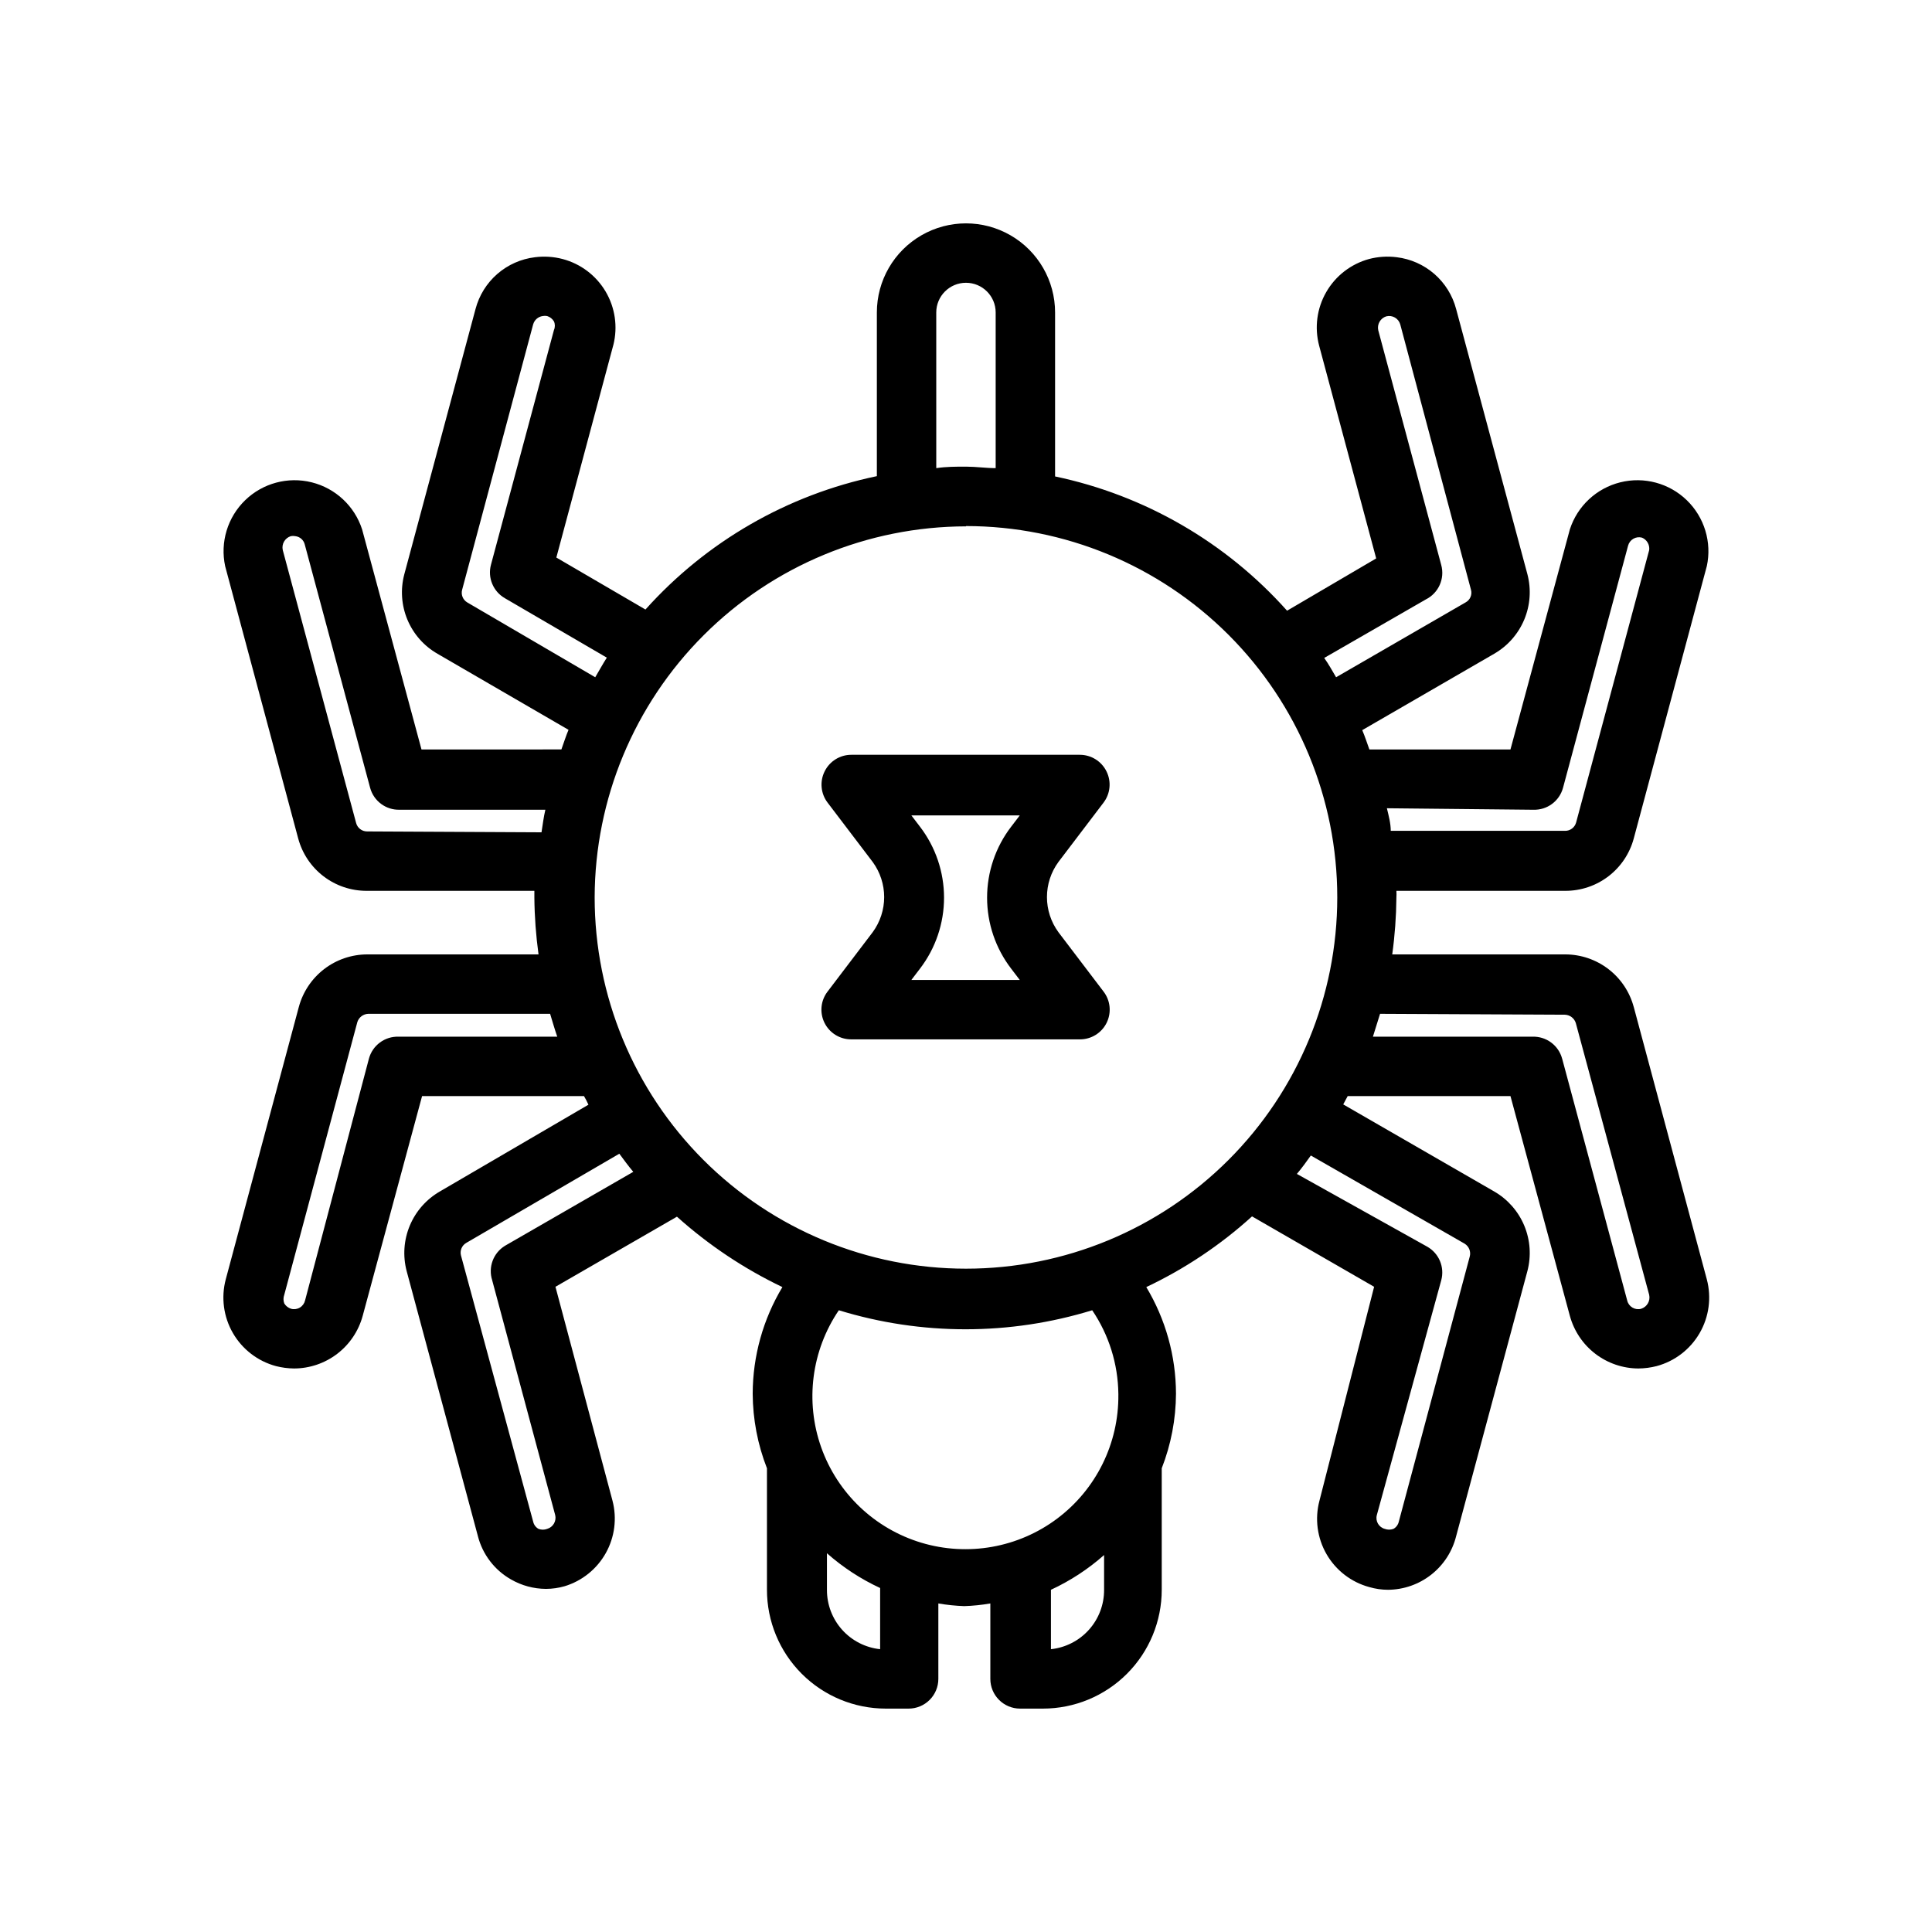
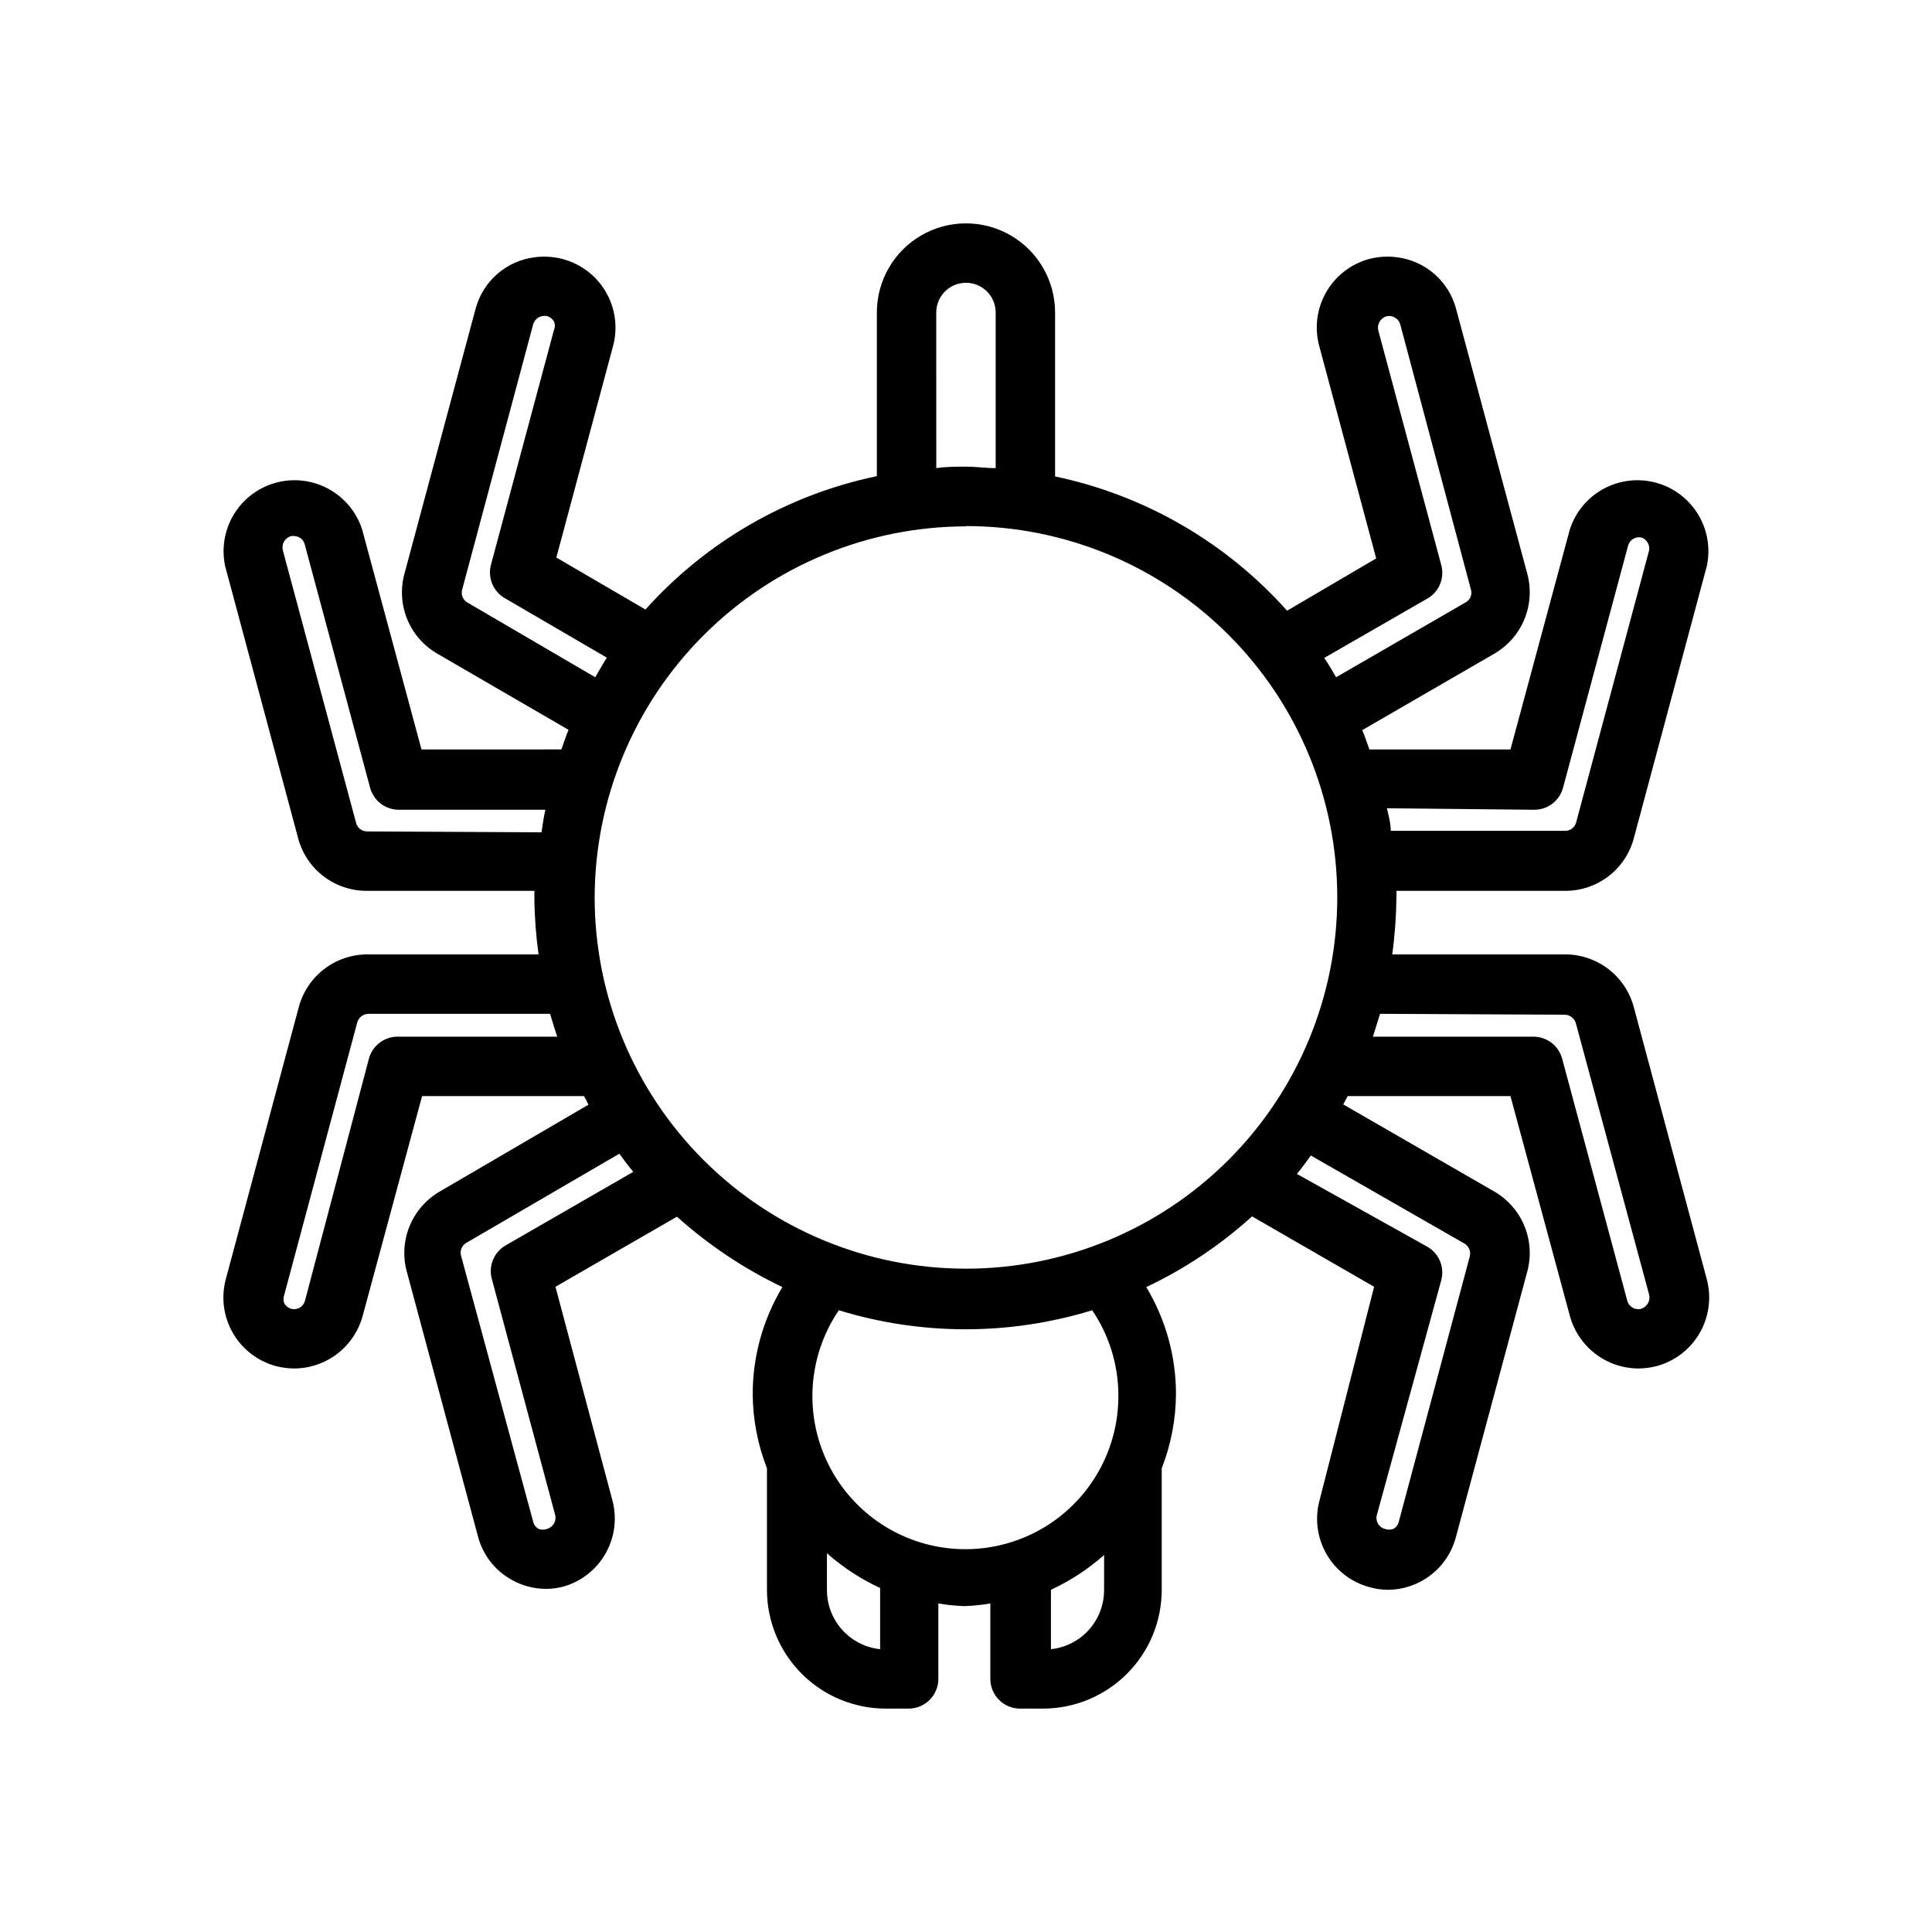
<svg xmlns="http://www.w3.org/2000/svg" fill="#000000" width="800px" height="800px" version="1.1" viewBox="144 144 512 512">
  <g>
    <path d="m255.7 342.61-15.742-58.332c-2.004-6.18-7.051-10.887-13.355-12.457-6.301-1.57-12.969 0.223-17.633 4.742-4.664 4.519-6.668 11.125-5.301 17.477l19.363 72.188v-0.004c1.074 3.981 3.43 7.496 6.703 10 3.273 2.504 7.281 3.859 11.402 3.856h44.477v1.812c0.047 5.027 0.418 10.051 1.102 15.035h-45.422c-4.129 0.012-8.137 1.383-11.41 3.902-3.269 2.519-5.621 6.043-6.695 10.031l-19.363 72.184c-1.273 4.812-0.59 9.934 1.902 14.242 2.496 4.309 6.594 7.453 11.402 8.746 1.566 0.402 3.18 0.613 4.801 0.629 4.137-0.008 8.16-1.379 11.445-3.894 3.285-2.519 5.652-6.047 6.738-10.039l15.742-58.254h42.906c0.438 0.738 0.832 1.5 1.18 2.285l-39.359 22.984c-3.582 2.062-6.387 5.242-7.981 9.055-1.594 3.816-1.887 8.047-0.836 12.043l18.895 70.297h-0.004c1.254 4.828 4.406 8.945 8.738 11.414 2.824 1.637 6.027 2.504 9.289 2.519 1.68-0.004 3.348-0.242 4.961-0.707 4.633-1.41 8.539-4.559 10.902-8.785 2.363-4.227 2.996-9.203 1.77-13.887l-15.113-56.68 32.195-18.578c8.379 7.519 17.789 13.801 27.945 18.656-5.129 8.539-7.848 18.305-7.871 28.262 0.039 6.762 1.316 13.461 3.781 19.758v32.199c0 8.352 3.316 16.359 9.223 22.266 5.902 5.902 13.914 9.223 22.262 9.223h6.062c2.09 0 4.09-0.832 5.566-2.309 1.477-1.477 2.305-3.477 2.305-5.566v-19.992c2.266 0.391 4.555 0.625 6.852 0.707 2.32-0.074 4.637-0.312 6.926-0.707v19.992c0 2.09 0.828 4.09 2.305 5.566 1.477 1.477 3.481 2.309 5.566 2.309h6.062c8.352 0 16.359-3.32 22.266-9.223 5.906-5.906 9.223-13.914 9.223-22.266v-32.199c2.461-6.297 3.742-12.996 3.777-19.758-0.02-9.957-2.742-19.723-7.871-28.262 10.215-4.832 19.656-11.145 28.023-18.734l32.355 18.656-14.484 56.68c-1.277 4.789-0.598 9.891 1.879 14.188 2.481 4.293 6.559 7.43 11.348 8.719 1.609 0.469 3.281 0.707 4.957 0.711 4.148-0.035 8.172-1.441 11.434-4.008 3.266-2.562 5.582-6.137 6.594-10.164l18.895-70.297c1.051-3.996 0.758-8.227-0.836-12.043-1.594-3.812-4.398-6.992-7.981-9.055l-39.992-23.062 1.18-2.203h43.141l15.742 58.254v-0.004c1.09 3.992 3.457 7.519 6.742 10.039 3.285 2.516 7.305 3.887 11.445 3.894 1.617-0.016 3.231-0.227 4.801-0.629 4.809-1.293 8.906-4.438 11.398-8.746 2.496-4.309 3.18-9.43 1.906-14.242l-19.363-72.188-0.004 0.004c-1.07-3.988-3.422-7.512-6.695-10.031s-7.281-3.891-11.41-3.902h-45.895c0.688-4.984 1.055-10.008 1.102-15.035 0.039-0.605 0.039-1.211 0-1.812h44.793c4.121 0.004 8.129-1.352 11.402-3.856 3.273-2.504 5.629-6.019 6.703-10l19.363-72.188 0.004 0.004c1.367-6.352-0.641-12.957-5.305-17.477-4.664-4.519-11.332-6.312-17.633-4.742-6.305 1.57-11.352 6.277-13.355 12.457l-15.742 58.332h-37.391c-0.629-1.73-1.18-3.465-1.891-5.117l34.953-20.23v-0.004c3.582-2.059 6.387-5.242 7.981-9.055s1.887-8.043 0.836-12.039l-18.895-70.297c-0.949-3.598-2.961-6.828-5.766-9.27-2.809-2.441-6.285-3.984-9.977-4.43-2.449-0.312-4.934-0.152-7.324 0.473-4.793 1.309-8.871 4.461-11.348 8.766-2.481 4.309-3.152 9.418-1.875 14.219l15.113 56.363-23.617 13.855c-16.164-18.121-37.711-30.594-61.48-35.582v-43.453c0-8.438-4.5-16.23-11.809-20.449-7.305-4.219-16.309-4.219-23.613 0-7.309 4.219-11.809 12.012-11.809 20.449v43.375c-23.688 4.941-45.176 17.324-61.324 35.348l-23.617-13.777 15.113-56.363h0.004c1.199-4.801 0.457-9.879-2.062-14.137-2.519-4.258-6.617-7.352-11.398-8.613-2.387-0.625-4.875-0.785-7.32-0.473-3.695 0.445-7.172 1.988-9.98 4.43-2.805 2.441-4.816 5.672-5.766 9.27l-18.895 70.375c-1.043 3.984-0.746 8.203 0.848 12.004s4.394 6.969 7.973 9.012l34.715 20.152c-0.707 1.652-1.258 3.465-1.891 5.195zm-14.406 21.727c-1.355 0.012-2.555-0.895-2.91-2.207l-19.445-72.344c-0.363-1.598 0.562-3.207 2.125-3.699 0.391-0.078 0.793-0.078 1.184 0 1.219 0.133 2.227 1.012 2.516 2.203l17.32 64.473c0.949 3.535 4.211 5.953 7.871 5.824h38.574c-0.473 1.969-0.707 4.016-1.023 5.984zm8.344 54.395h0.004c-3.66-0.125-6.922 2.289-7.875 5.824l-16.922 64.078c-0.188 0.793-0.684 1.473-1.383 1.891-0.699 0.414-1.535 0.527-2.32 0.312-0.754-0.23-1.398-0.738-1.809-1.414-0.27-0.738-0.27-1.547 0-2.285l19.363-72.266c0.402-1.277 1.574-2.164 2.914-2.203h48.176c0.629 2.047 1.18 4.016 1.891 6.062zm24.797 64.551 16.688 62.188h0.004c0.402 1.605-0.535 3.242-2.125 3.699-0.738 0.281-1.547 0.281-2.285 0-0.715-0.398-1.23-1.086-1.414-1.887l-19.129-70.535c-0.359-1.32 0.227-2.711 1.414-3.383l40.539-23.617c1.18 1.574 2.363 3.227 3.699 4.801l-34.008 19.602h0.004c-3.102 1.898-4.5 5.672-3.383 9.133zm102.81 97.77c-3.883-0.41-7.477-2.246-10.082-5.156-2.602-2.91-4.031-6.684-4.012-10.586v-9.684c4.227 3.738 8.973 6.84 14.094 9.211zm45.266 0v-15.742h-0.004c5.121-2.371 9.867-5.473 14.09-9.211v9.211c0.023 3.902-1.406 7.676-4.012 10.586-2.602 2.91-6.195 4.746-10.078 5.156zm17.871-67.465-0.004 0.004c0.133 12.898-5.879 25.094-16.199 32.84-10.316 7.746-23.703 10.117-36.055 6.391-12.352-3.727-22.191-13.109-26.5-25.27-4.309-12.16-2.57-25.648 4.676-36.32 21.879 6.719 45.27 6.719 67.148 0 4.426 6.535 6.836 14.23 6.93 22.121zm91.789-39.988h-0.008c1.141 0.715 1.684 2.086 1.34 3.387l-18.812 70.297c-0.188 0.801-0.699 1.488-1.418 1.887-0.738 0.273-1.547 0.273-2.285 0-1.578-0.422-2.523-2.035-2.125-3.621l17.082-62.266c0.938-3.461-0.582-7.121-3.699-8.895l-34.559-19.289c1.34-1.574 2.519-3.227 3.699-4.879zm26.527-60.691h-0.004c1.34 0.039 2.512 0.922 2.91 2.203l19.445 72.027c0.363 1.602-0.562 3.207-2.125 3.699-0.785 0.215-1.621 0.102-2.316-0.312-0.699-0.418-1.199-1.098-1.383-1.891l-17.238-64.078h-0.004c-0.949-3.535-4.211-5.949-7.871-5.824h-42.273l1.891-6.062zm-8.344-54.316-0.004-0.004c3.656 0.129 6.922-2.289 7.871-5.824l17.238-64.156c0.203-0.777 0.711-1.438 1.406-1.84 0.695-0.398 1.523-0.5 2.293-0.285 1.301 0.555 2.074 1.906 1.891 3.305l-19.363 72.188c-0.359 1.312-1.555 2.215-2.914 2.203h-46.207c0-1.969-0.551-4.016-1.023-5.984zm-28.496-55.734h-0.004c3.371-1.676 5.086-5.504 4.09-9.133l-16.688-62.188c-0.363-1.602 0.562-3.211 2.125-3.703 1.605-0.402 3.242 0.535 3.699 2.125l18.738 70.301c0.387 1.32-0.207 2.731-1.418 3.383l-34.32 19.836c-1.023-1.73-1.969-3.465-3.148-5.117zm-129.74-76.047c0-4.348 3.527-7.871 7.875-7.871s7.871 3.523 7.871 7.871v41.25c-2.598 0-5.195-0.395-7.871-0.395s-5.195 0-7.871 0.395zm7.871 56.602h0.004c26.098 0 51.125 10.367 69.578 28.82s28.82 43.48 28.82 69.578-10.367 51.129-28.82 69.582-43.48 28.82-69.578 28.82-51.129-10.367-69.582-28.82-28.82-43.484-28.82-69.582c0.062-26.07 10.453-51.055 28.895-69.48 18.441-18.43 43.434-28.797 69.508-28.84zm-132.17 20.23c-1.16-0.695-1.711-2.082-1.34-3.383l18.812-70.297 0.004-0.004c0.328-1.168 1.316-2.031 2.516-2.203 0.391-0.078 0.793-0.078 1.184 0 0.758 0.234 1.402 0.738 1.809 1.418 0.32 0.727 0.32 1.555 0 2.281l-16.688 62.188v0.004c-0.938 3.461 0.586 7.117 3.699 8.895l27 15.742c-1.102 1.73-2.047 3.465-3.07 5.195z" />
-     <path d="m363.32 406.77c-1.84 2.383-2.152 5.609-0.812 8.305 1.34 2.695 4.098 4.391 7.109 4.367h60.535c3.012 0.023 5.769-1.672 7.109-4.367 1.34-2.695 1.023-5.922-0.812-8.305l-11.965-15.742v-0.004c-1.969-2.695-3.031-5.949-3.031-9.289s1.062-6.59 3.031-9.289l11.965-15.742c1.812-2.383 2.117-5.586 0.789-8.266-1.324-2.703-4.074-4.414-7.086-4.41h-60.535c-3.012-0.004-5.762 1.707-7.086 4.41-1.328 2.68-1.023 5.883 0.789 8.266l11.965 15.742c1.969 2.699 3.031 5.949 3.031 9.289s-1.062 6.594-3.031 9.289zm24.48-43.691-2.281-2.992h28.734l-2.281 2.992h-0.004c-4.137 5.398-6.379 12.012-6.379 18.816 0 6.801 2.242 13.414 6.379 18.812l2.281 2.992h-28.73l2.281-2.992c4.137-5.398 6.379-12.012 6.379-18.812 0-6.805-2.242-13.418-6.379-18.816z" />
  </g>
</svg>